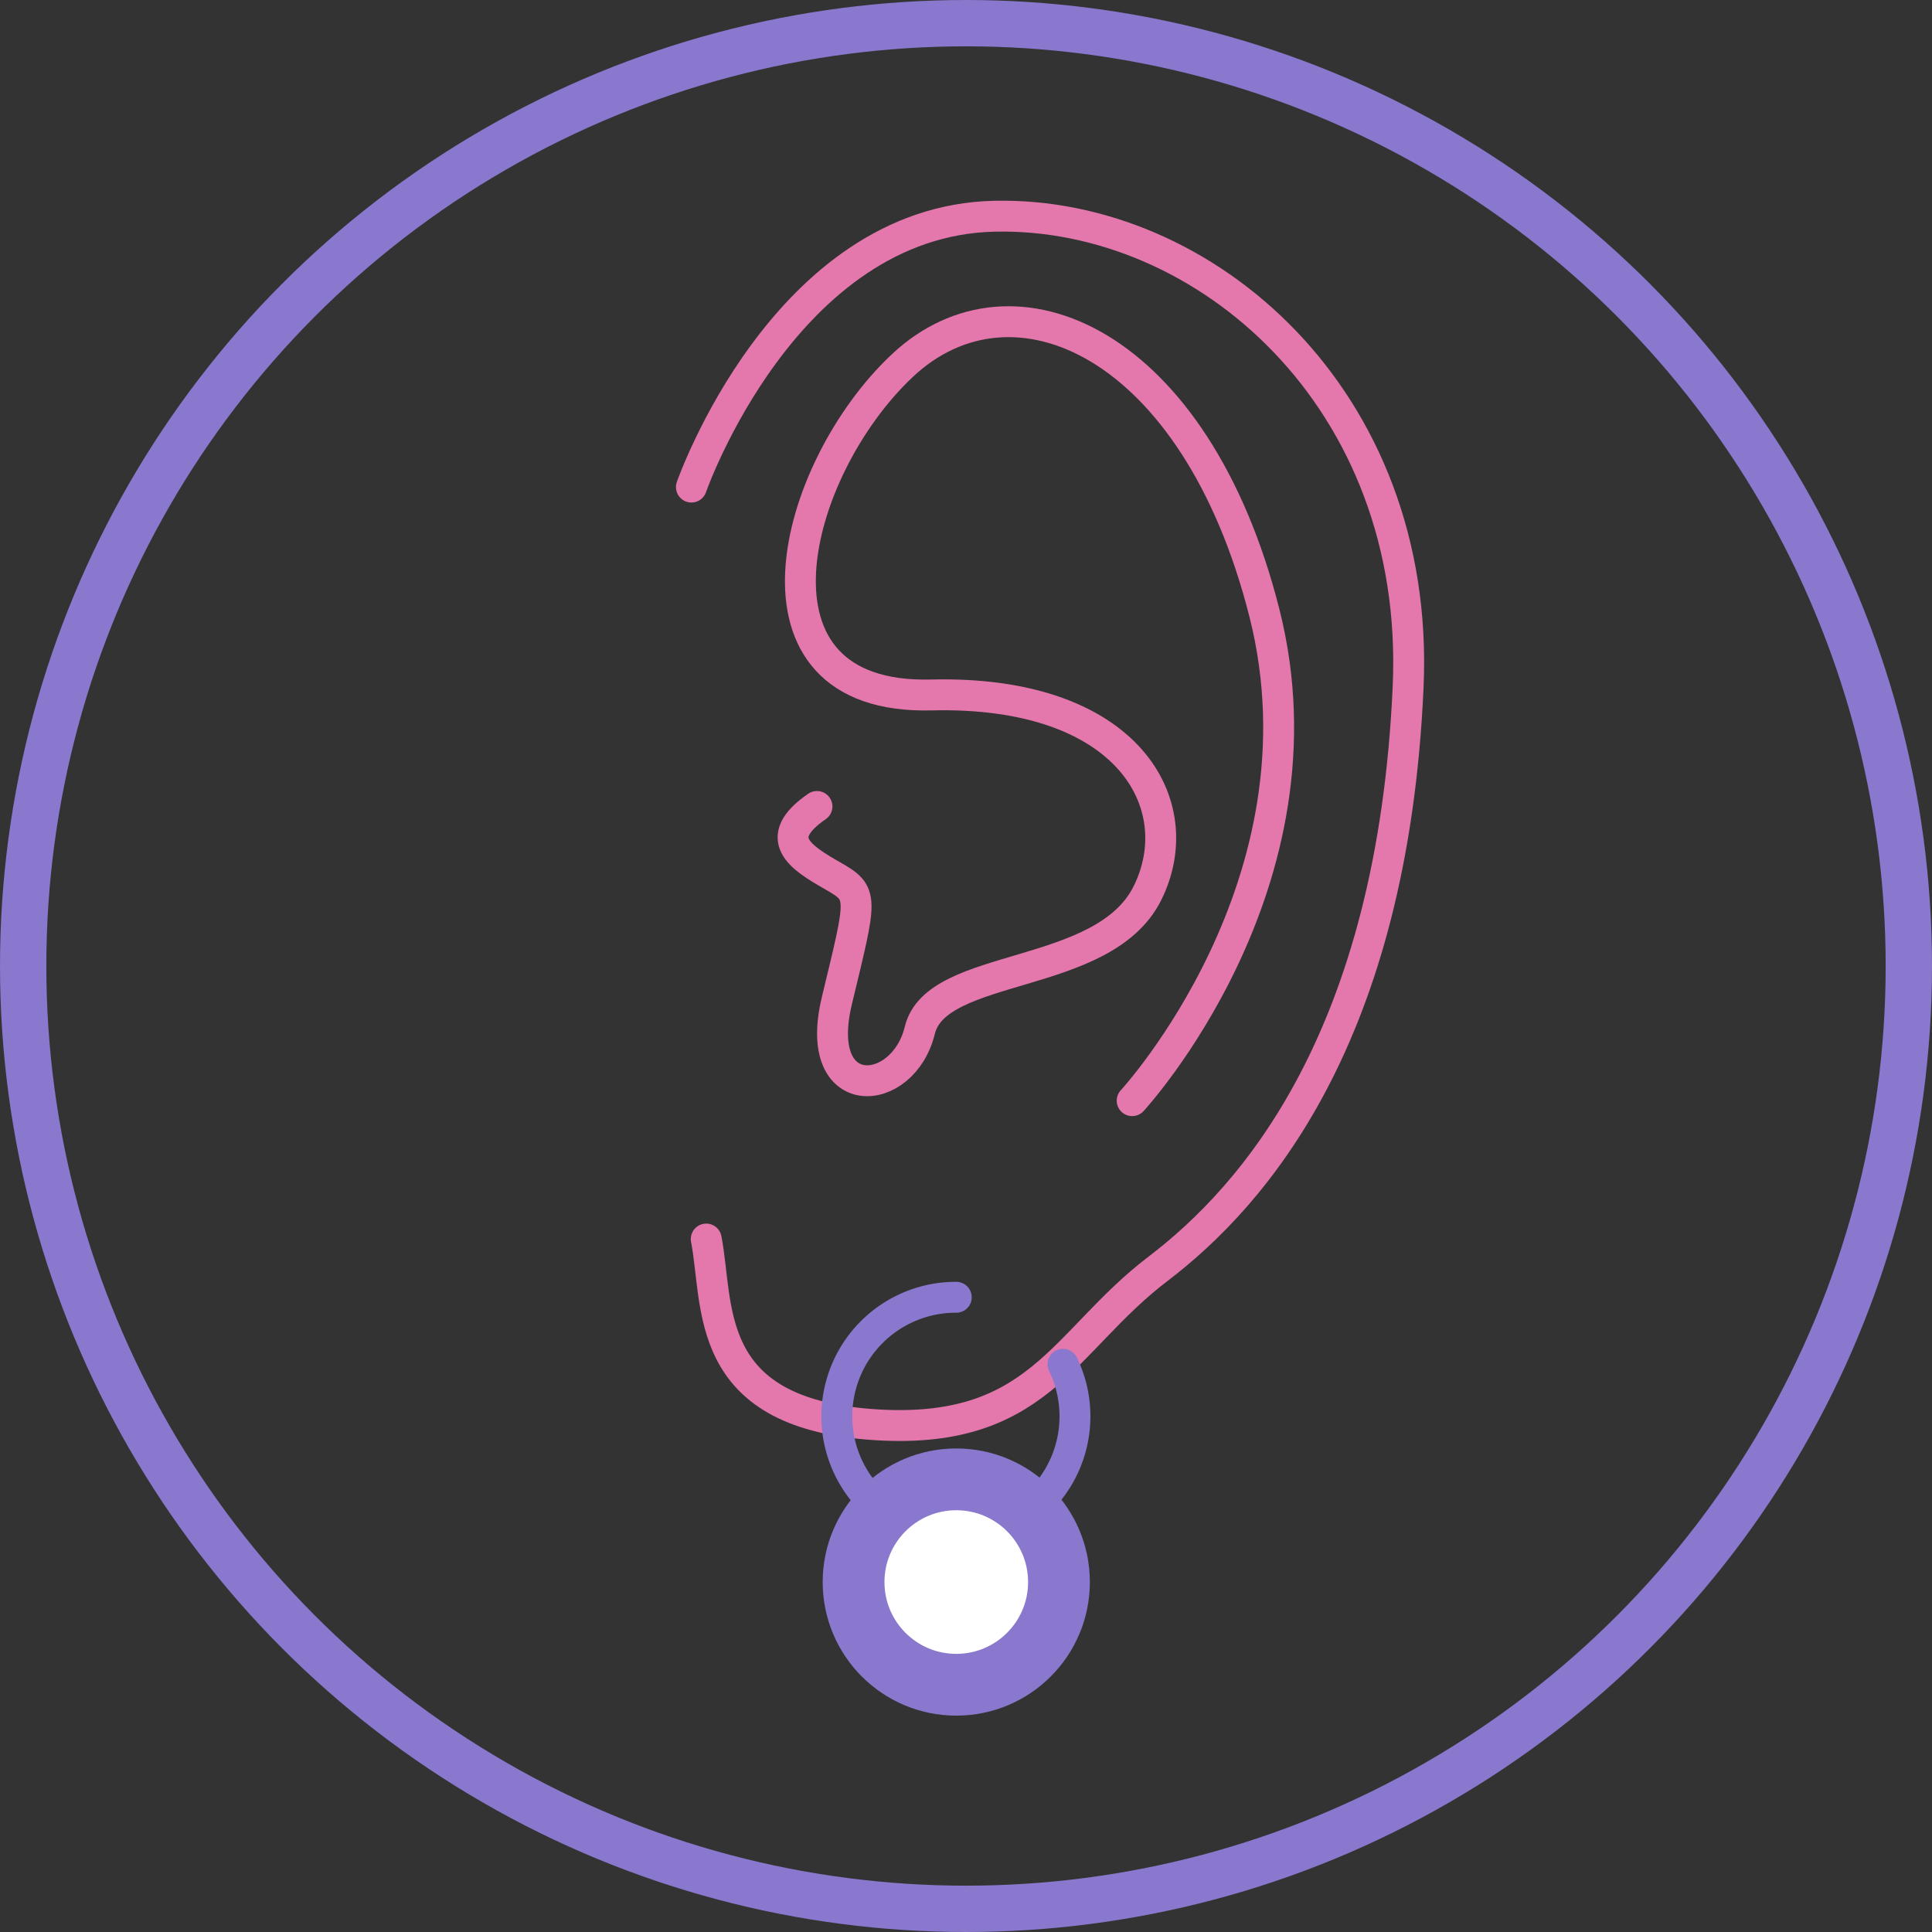
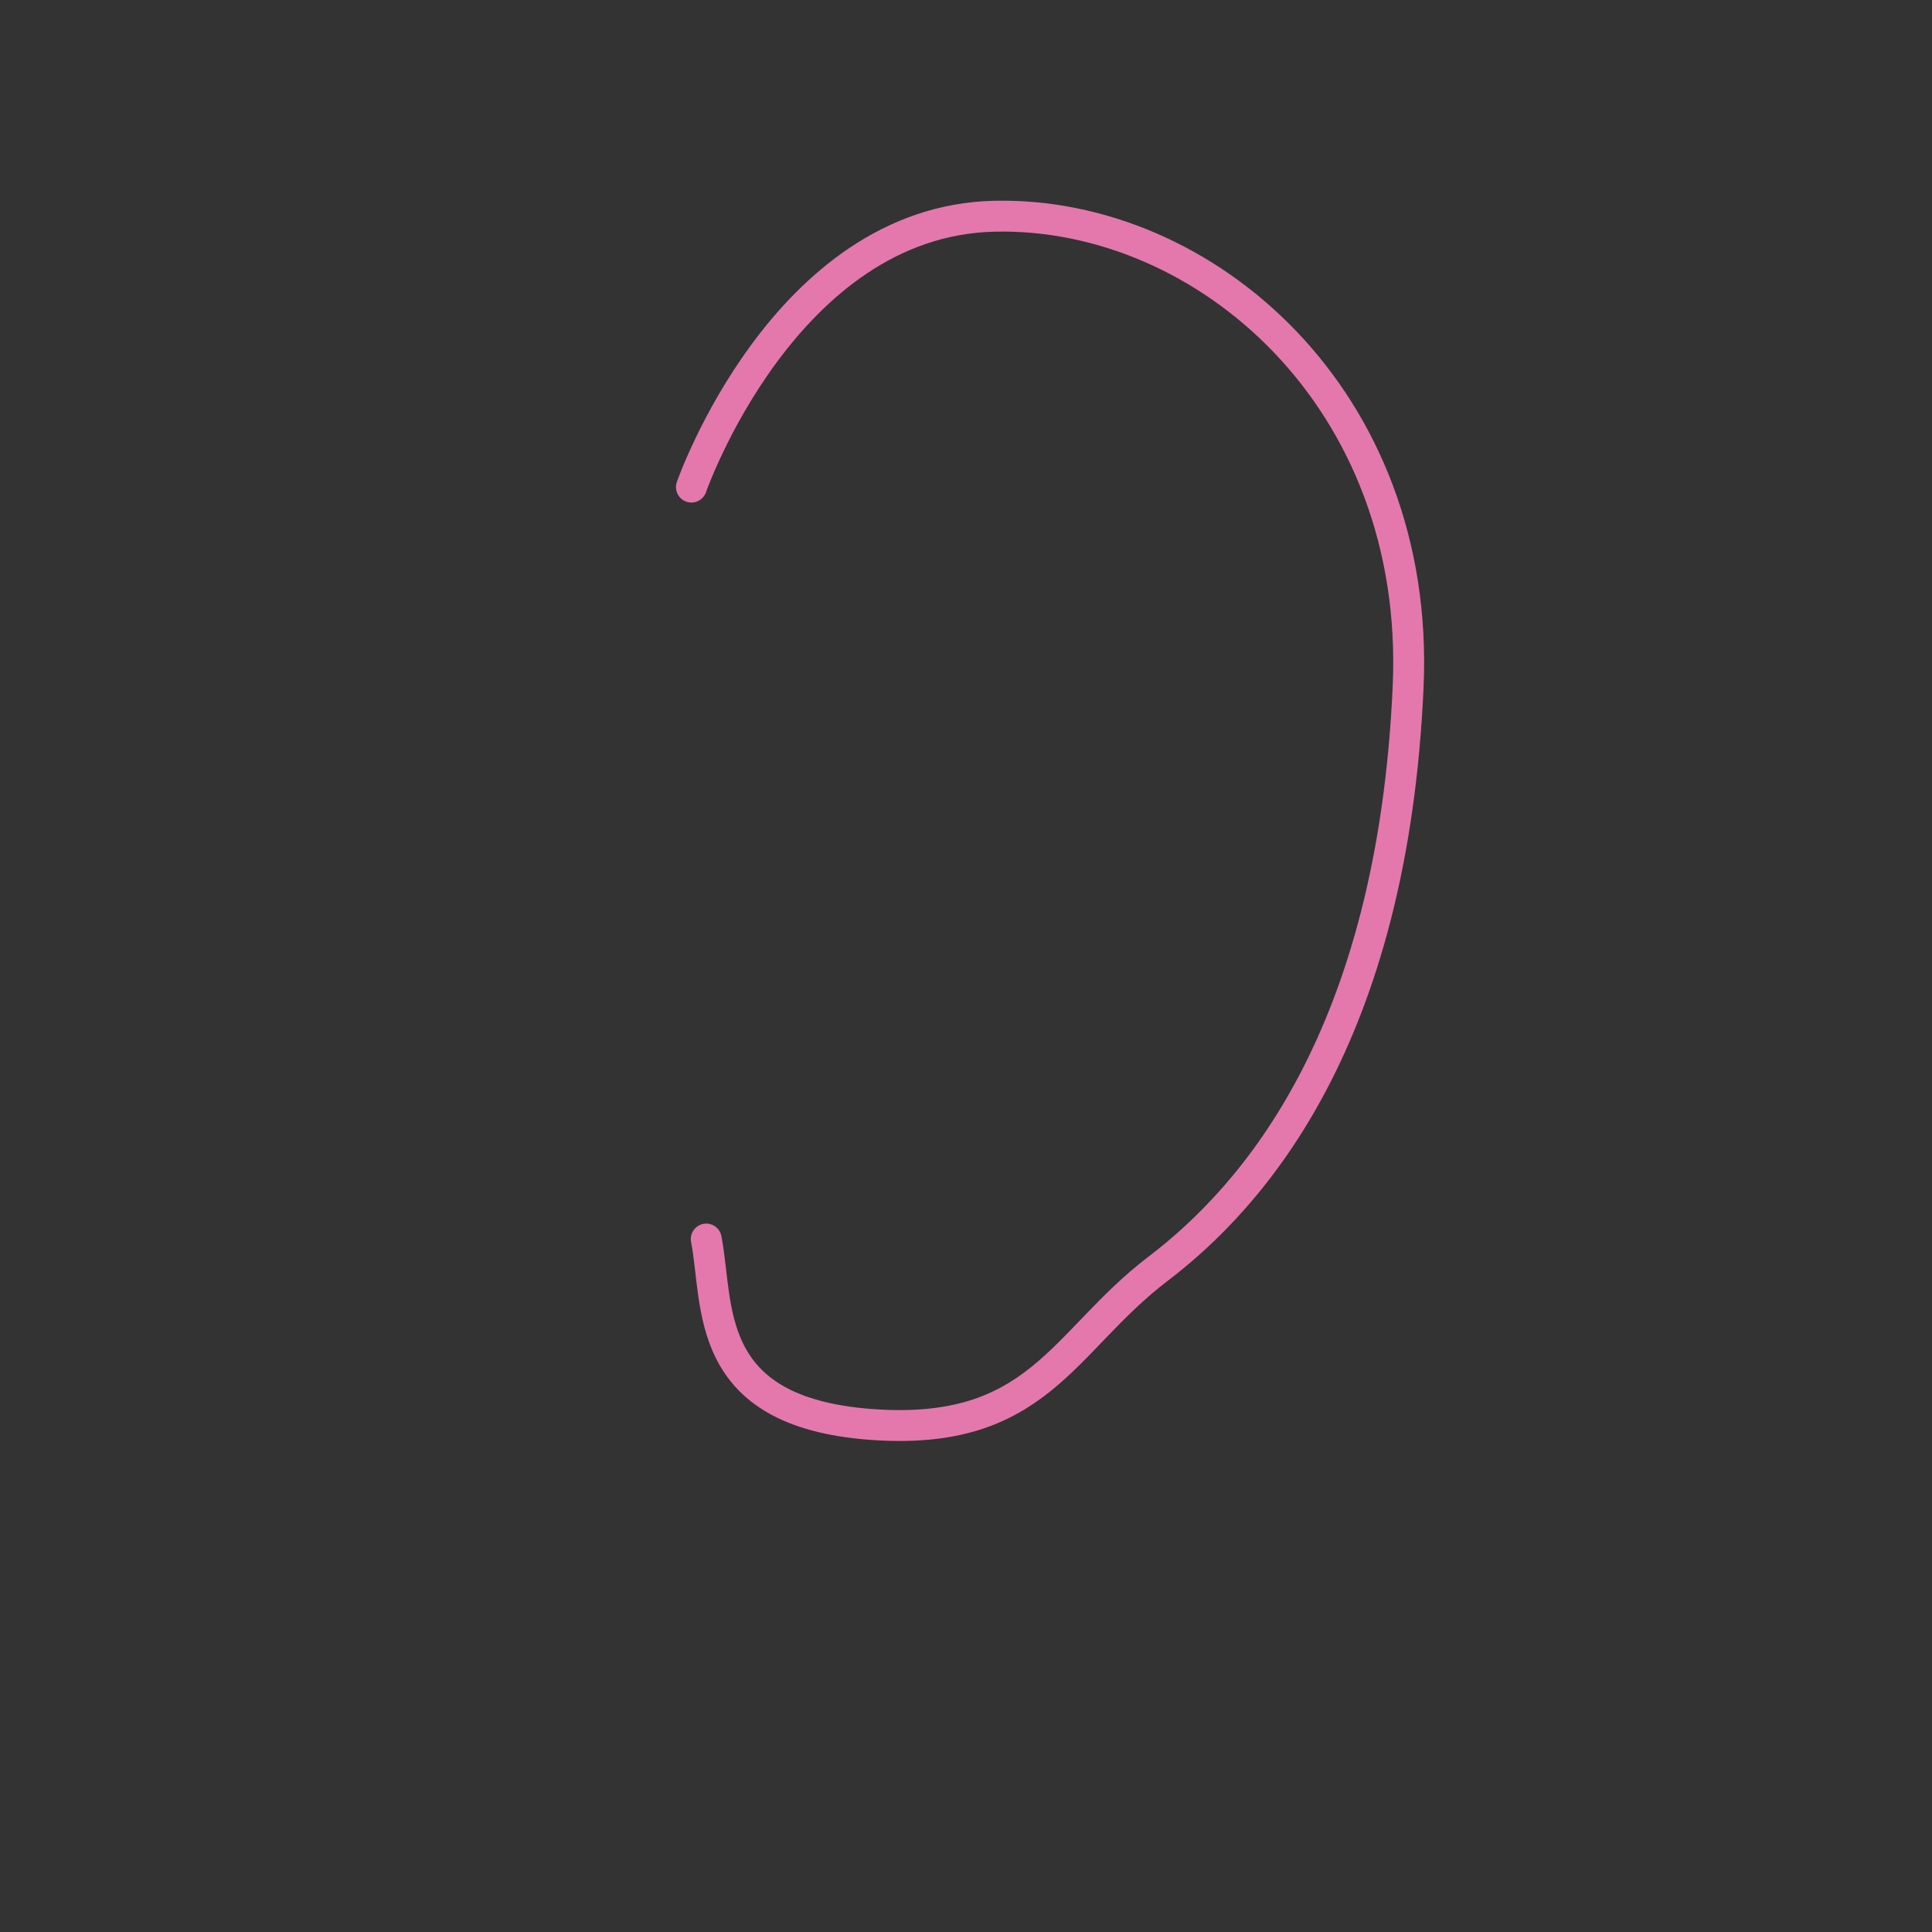
<svg xmlns="http://www.w3.org/2000/svg" viewBox="0 0 125.1 125.1">
  <rect x="0" y="0" width="125.1" height="125.1" fill="#333333" stroke="none" />
  <defs>
    <style>.cls-1,.cls-2,.cls-3{fill:none;}.cls-1,.cls-3,.cls-4{stroke:#8978cd;}.cls-1,.cls-4{stroke-miterlimit:10;}.cls-1{stroke-width:3px;}.cls-2{stroke:#e478ad;stroke-width:2px;}.cls-2,.cls-3{stroke-linecap:round;stroke-linejoin:round;fill-rule:evenodd;}.cls-3{stroke-width:2px;}.cls-4{fill:#fff;stroke-width:4px;}</style>
  </defs>
  <g id="Layer_2" data-name="Layer 2">
    <g id="Layer_1-2" data-name="Layer 1">
-       <circle class="cls-1" cx="62.55" cy="62.55" r="61.05" />
      <path class="cls-2" d="M44.77,31.54S50.78,14.3,64.4,14,92,25.82,91.18,44.44c-1,22.75-10,33-16.2,37.72s-7.73,10.9-18.63,10.07-9.79-7.72-10.62-12" />
-       <path class="cls-2" d="M73.31,71.27s13-14.07,8.56-31.59-16.27-22.76-23.45-16S47.44,45.32,60.29,45s16.84,7.17,14,12.85-13.65,4.41-14.73,8.86-7,4.86-5.37-1.92,1.78-6.91-.29-8.09-4-2.41-1-4.48" />
-       <path class="cls-3" d="M68.83,88.34A7.71,7.71,0,1,1,61.92,84" />
-       <circle class="cls-4" cx="61.92" cy="102.44" r="6.65" />
    </g>
  </g>
</svg>